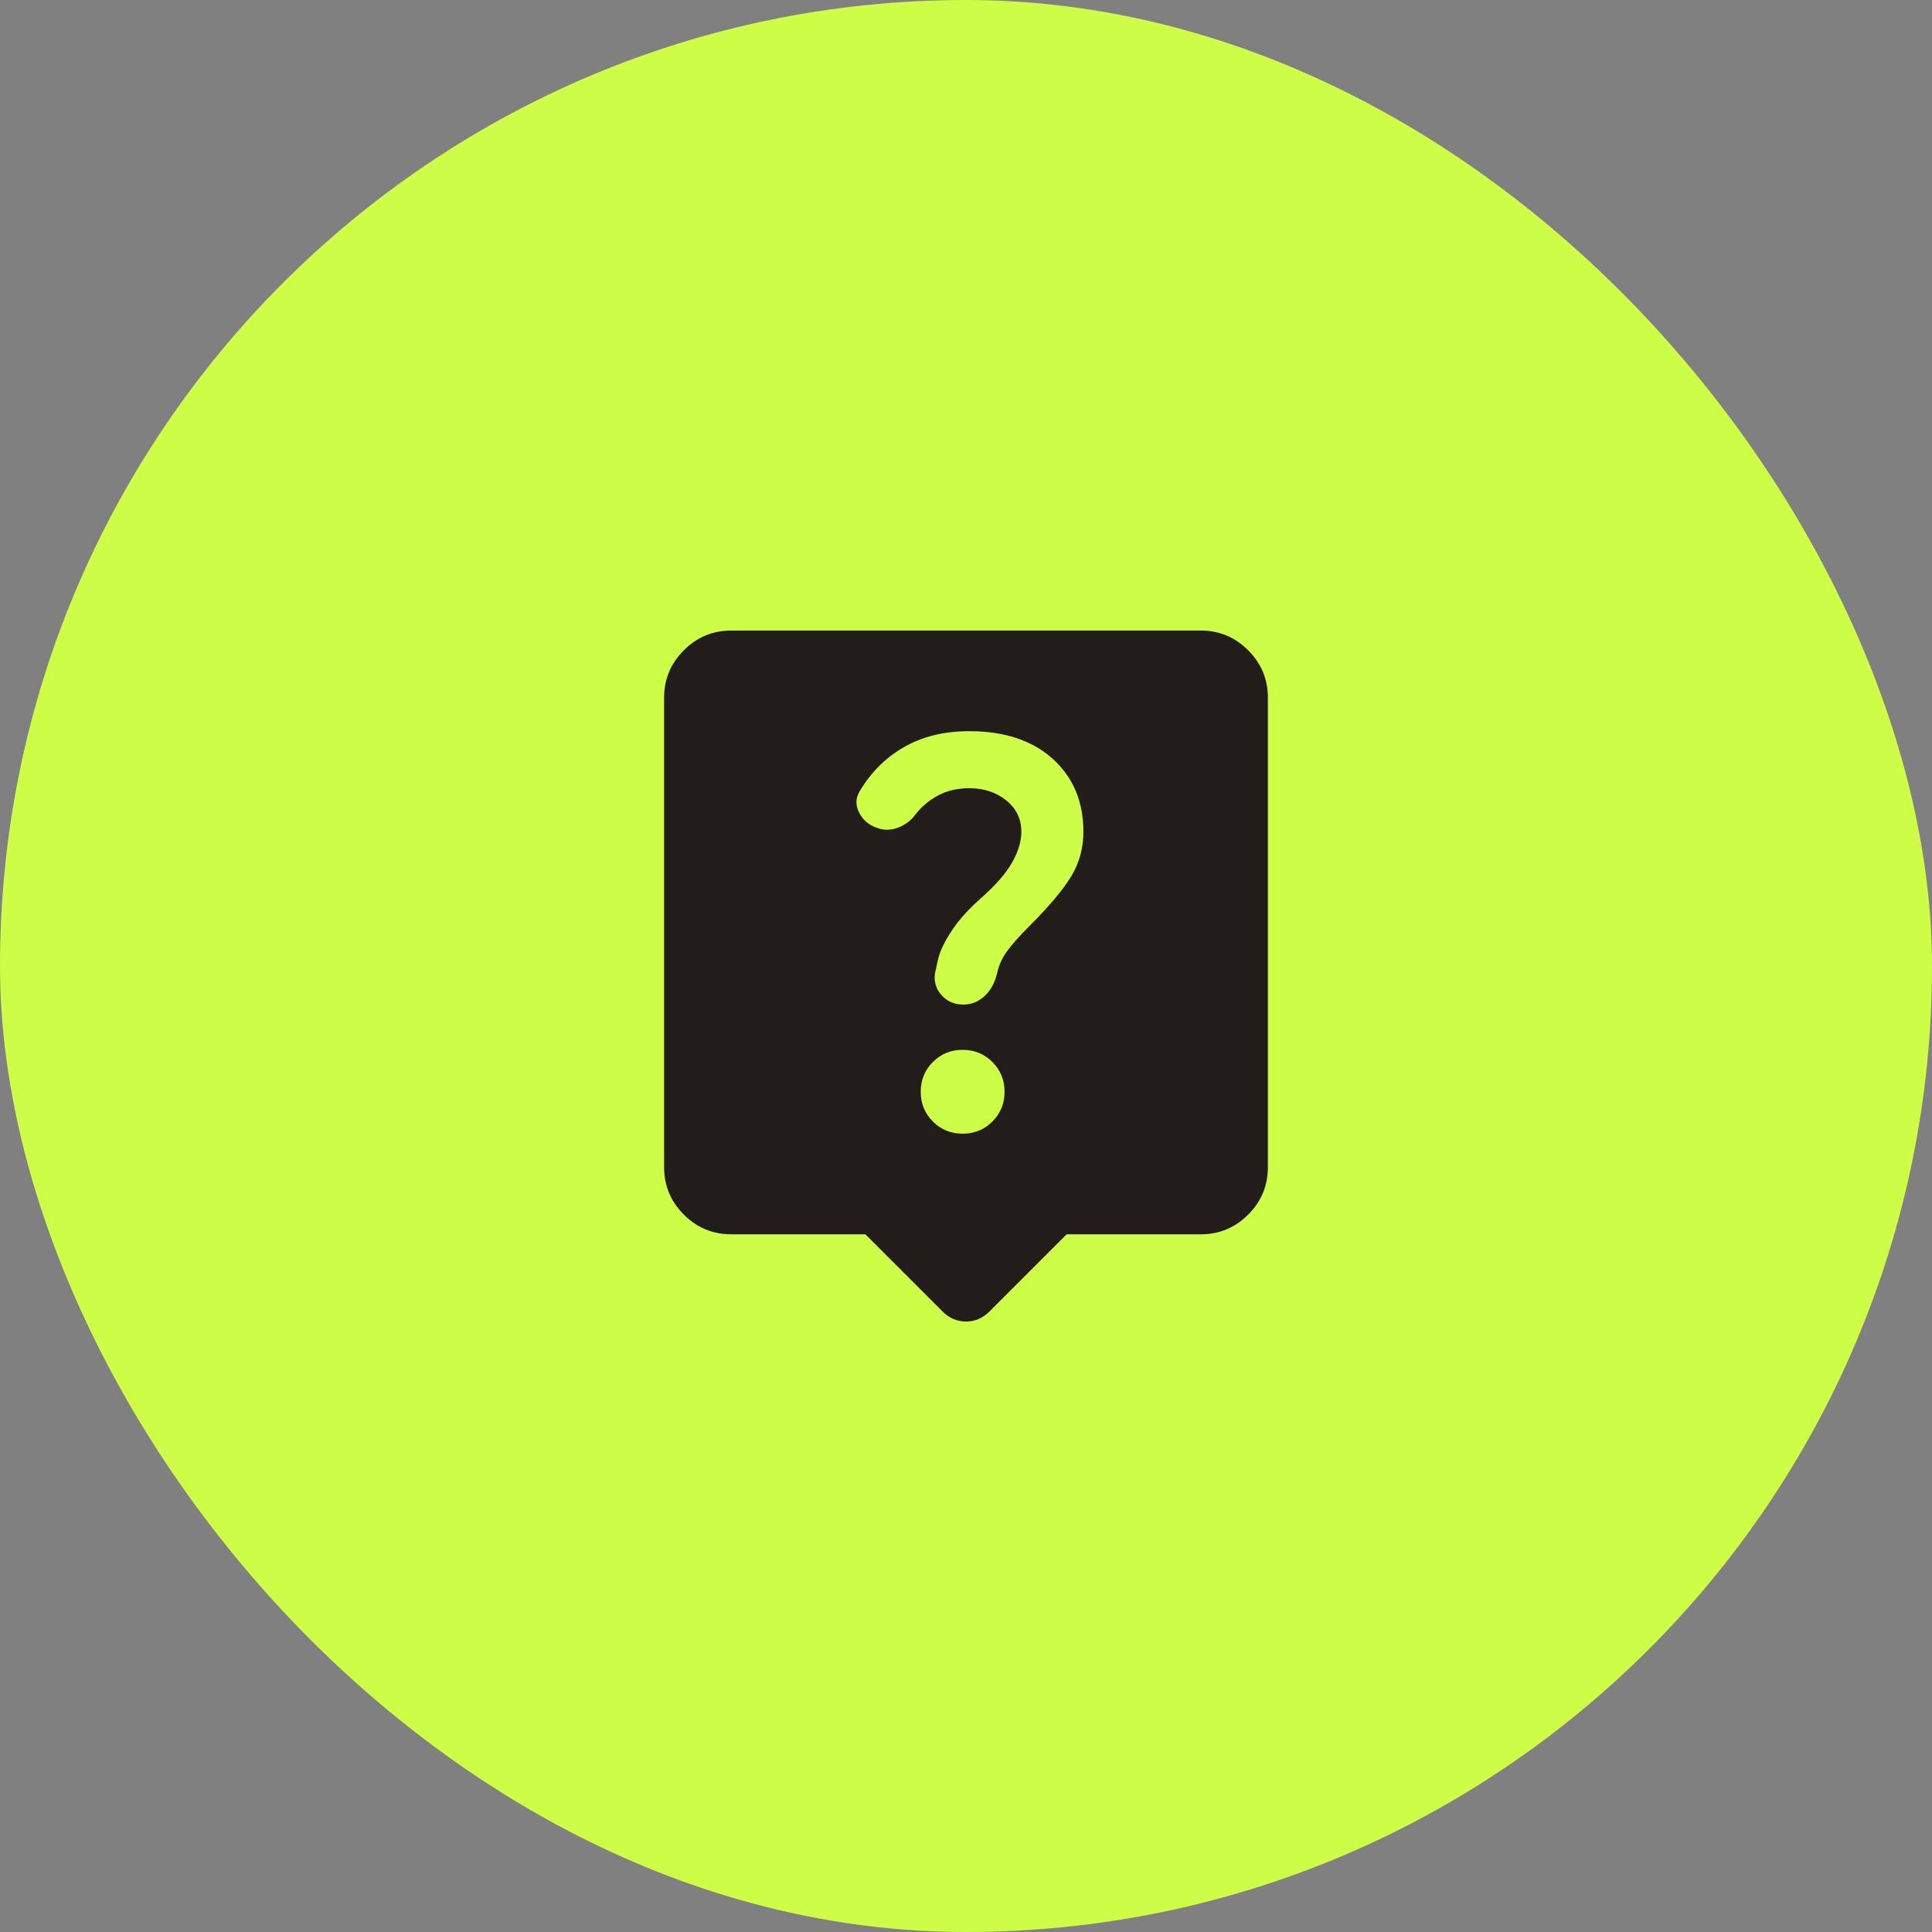
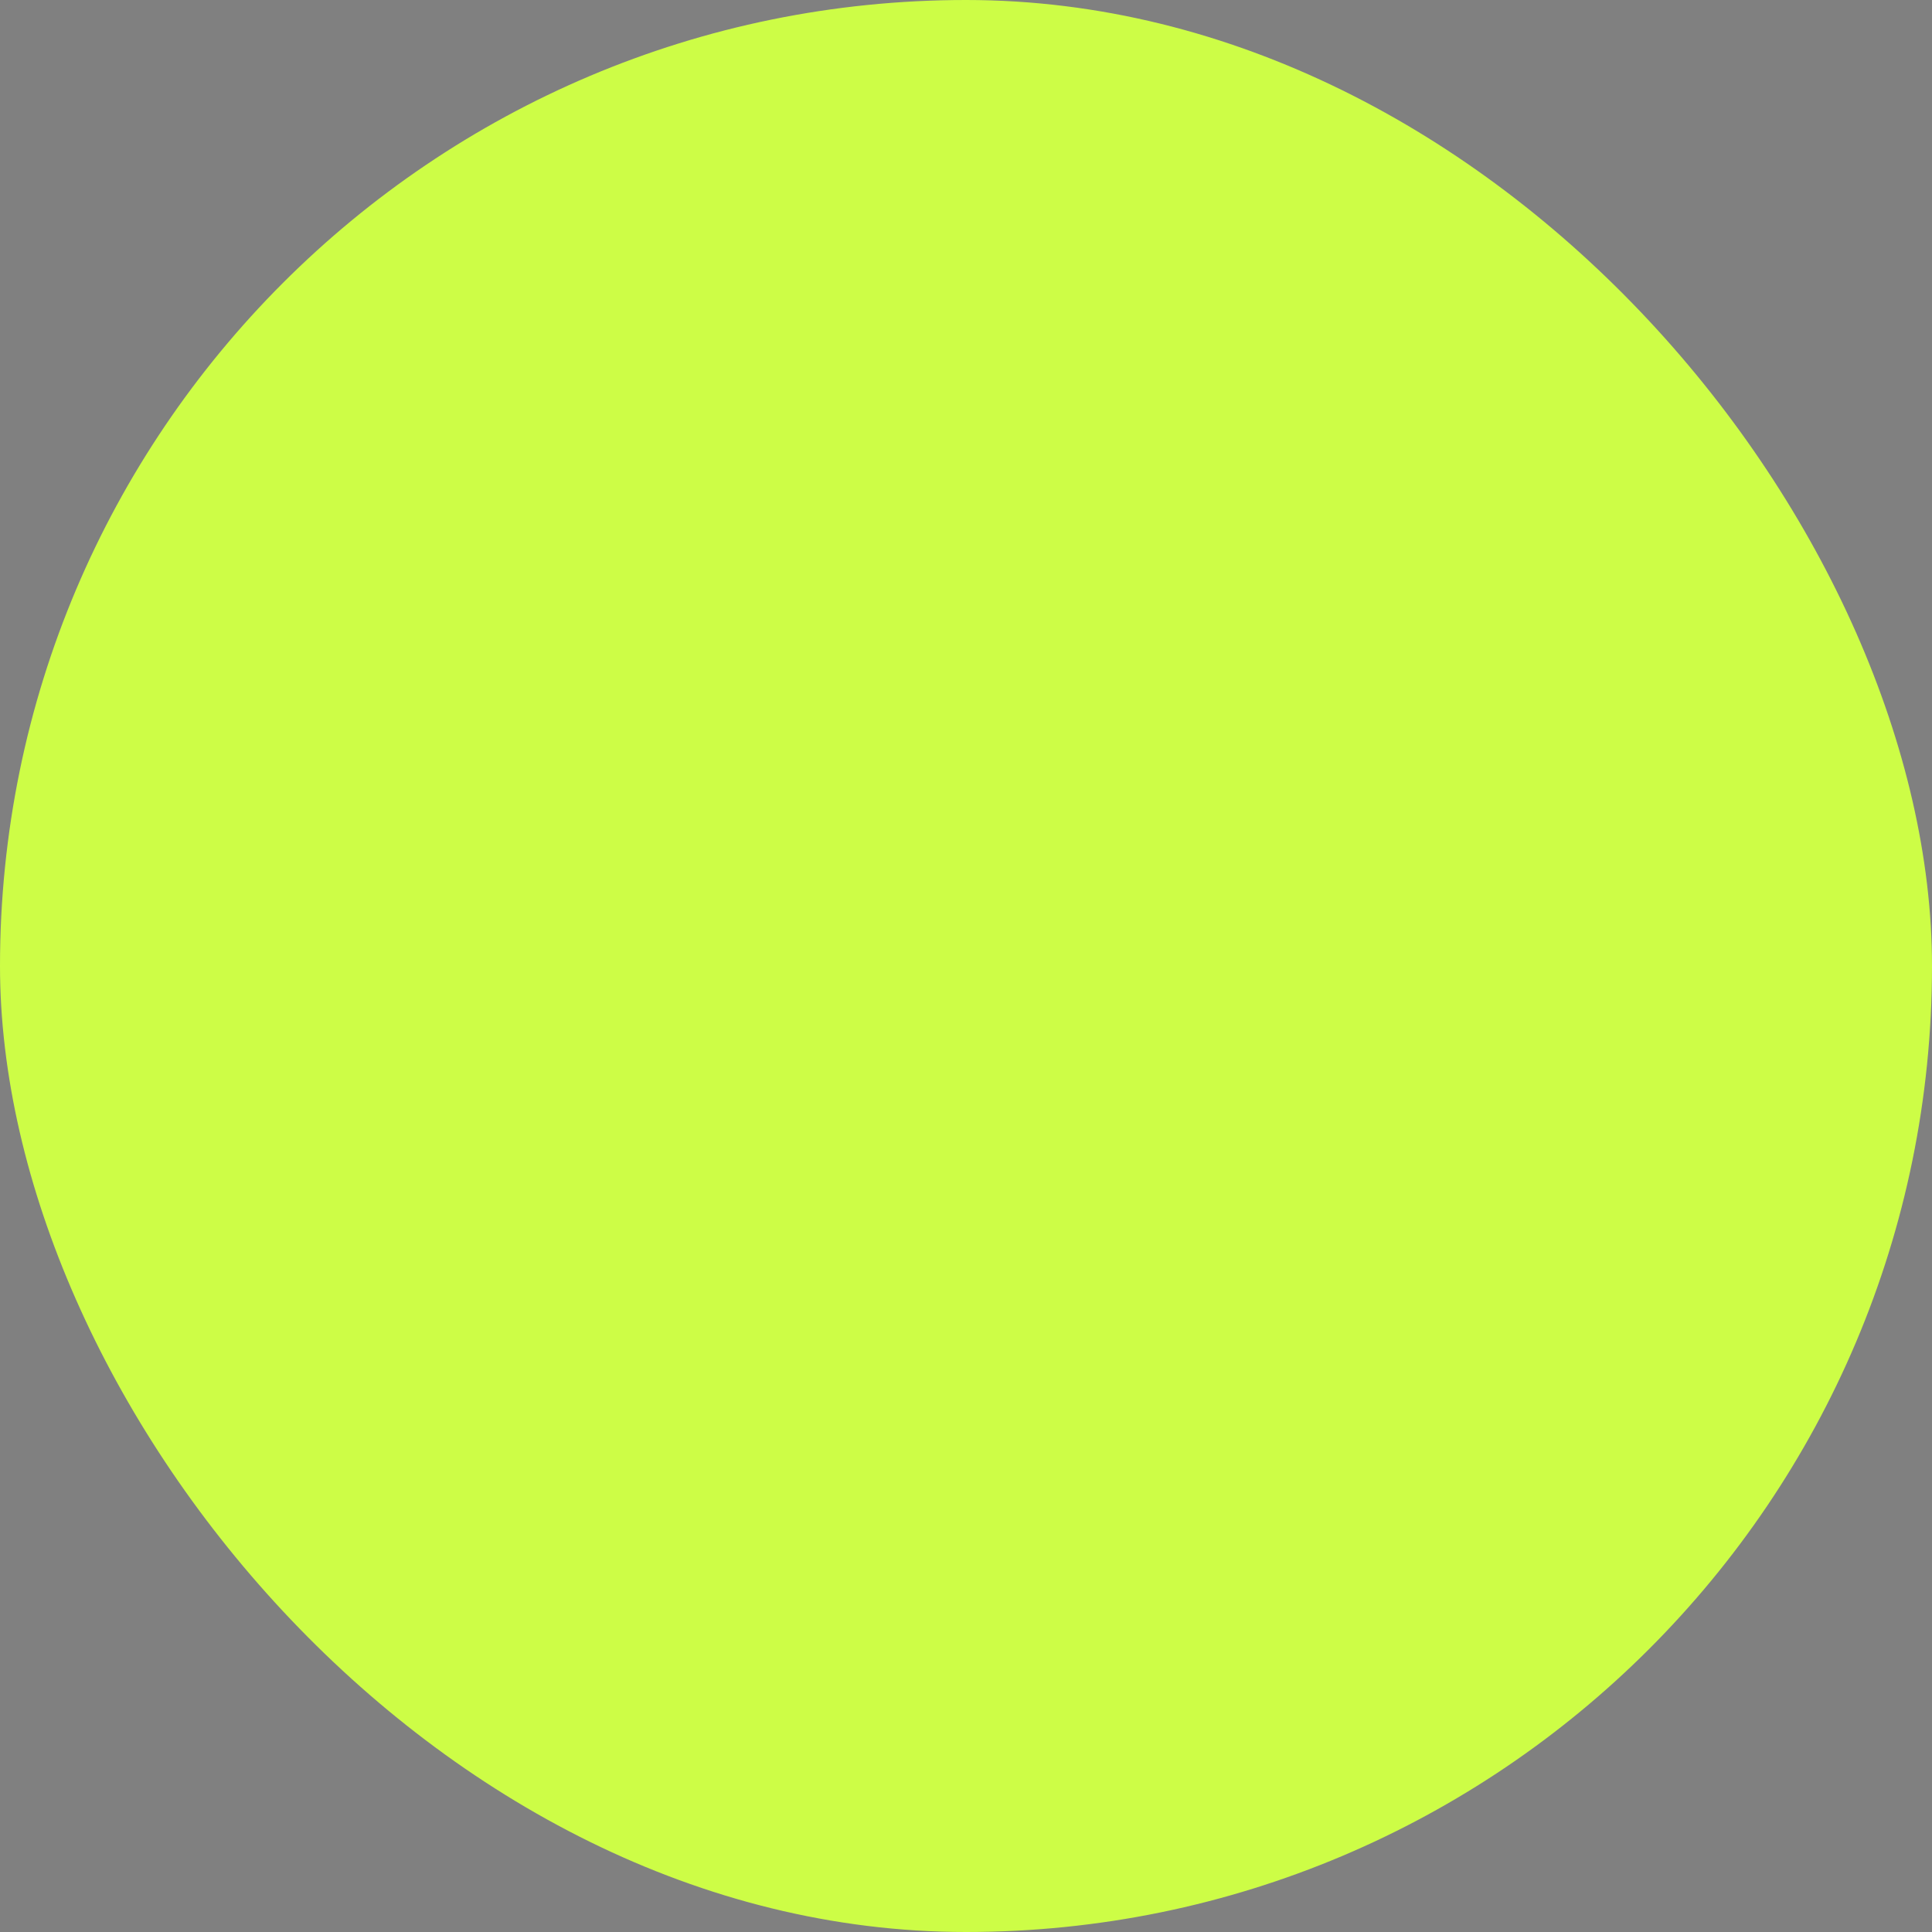
<svg xmlns="http://www.w3.org/2000/svg" fill="none" viewBox="0 0 48 48" height="48" width="48">
  <rect x="0" y="0" width="48" height="48" fill="#808080" stroke="none" />
  <rect fill="#CDFD46" rx="24" height="48" width="48" />
-   <path fill="#221D1B" d="M21.5 30.666H18.167C17.708 30.666 17.316 30.503 16.99 30.177C16.663 29.851 16.5 29.458 16.5 29V17.333C16.5 16.875 16.663 16.483 16.99 16.156C17.316 15.83 17.708 15.666 18.167 15.666H29.833C30.292 15.666 30.684 15.83 31.01 16.156C31.337 16.483 31.5 16.875 31.5 17.333V29C31.5 29.458 31.337 29.851 31.01 30.177C30.684 30.503 30.292 30.666 29.833 30.666H26.5L24.583 32.583C24.417 32.75 24.222 32.833 24 32.833C23.778 32.833 23.583 32.75 23.417 32.583L21.5 30.666ZM23.917 28.166C24.208 28.166 24.455 28.066 24.656 27.864C24.858 27.663 24.958 27.416 24.958 27.125C24.958 26.833 24.858 26.587 24.656 26.385C24.455 26.184 24.208 26.083 23.917 26.083C23.625 26.083 23.378 26.184 23.177 26.385C22.976 26.587 22.875 26.833 22.875 27.125C22.875 27.416 22.976 27.663 23.177 27.864C23.378 28.066 23.625 28.166 23.917 28.166ZM25.375 20.666C25.375 20.903 25.299 21.156 25.146 21.427C24.993 21.698 24.736 21.993 24.375 22.312C24.139 22.521 23.948 22.719 23.802 22.906C23.656 23.094 23.535 23.285 23.438 23.479C23.382 23.59 23.34 23.701 23.312 23.812C23.285 23.923 23.257 24.048 23.229 24.187C23.201 24.396 23.257 24.576 23.396 24.729C23.535 24.882 23.715 24.958 23.938 24.958C24.132 24.958 24.306 24.889 24.458 24.75C24.611 24.611 24.715 24.423 24.771 24.187C24.812 23.993 24.892 23.812 25.01 23.646C25.128 23.479 25.319 23.264 25.583 23C26.069 22.514 26.413 22.104 26.615 21.771C26.816 21.437 26.917 21.069 26.917 20.666C26.917 19.916 26.663 19.312 26.156 18.854C25.649 18.396 24.958 18.166 24.083 18.166C23.458 18.166 22.917 18.298 22.458 18.562C22 18.826 21.632 19.194 21.354 19.666C21.257 19.833 21.253 20.007 21.344 20.187C21.434 20.368 21.576 20.493 21.771 20.562C21.951 20.632 22.132 20.632 22.312 20.562C22.493 20.493 22.639 20.382 22.75 20.229C22.903 20.035 23.09 19.878 23.312 19.76C23.535 19.642 23.792 19.583 24.083 19.583C24.444 19.583 24.75 19.684 25 19.885C25.25 20.087 25.375 20.347 25.375 20.666Z" />
</svg>